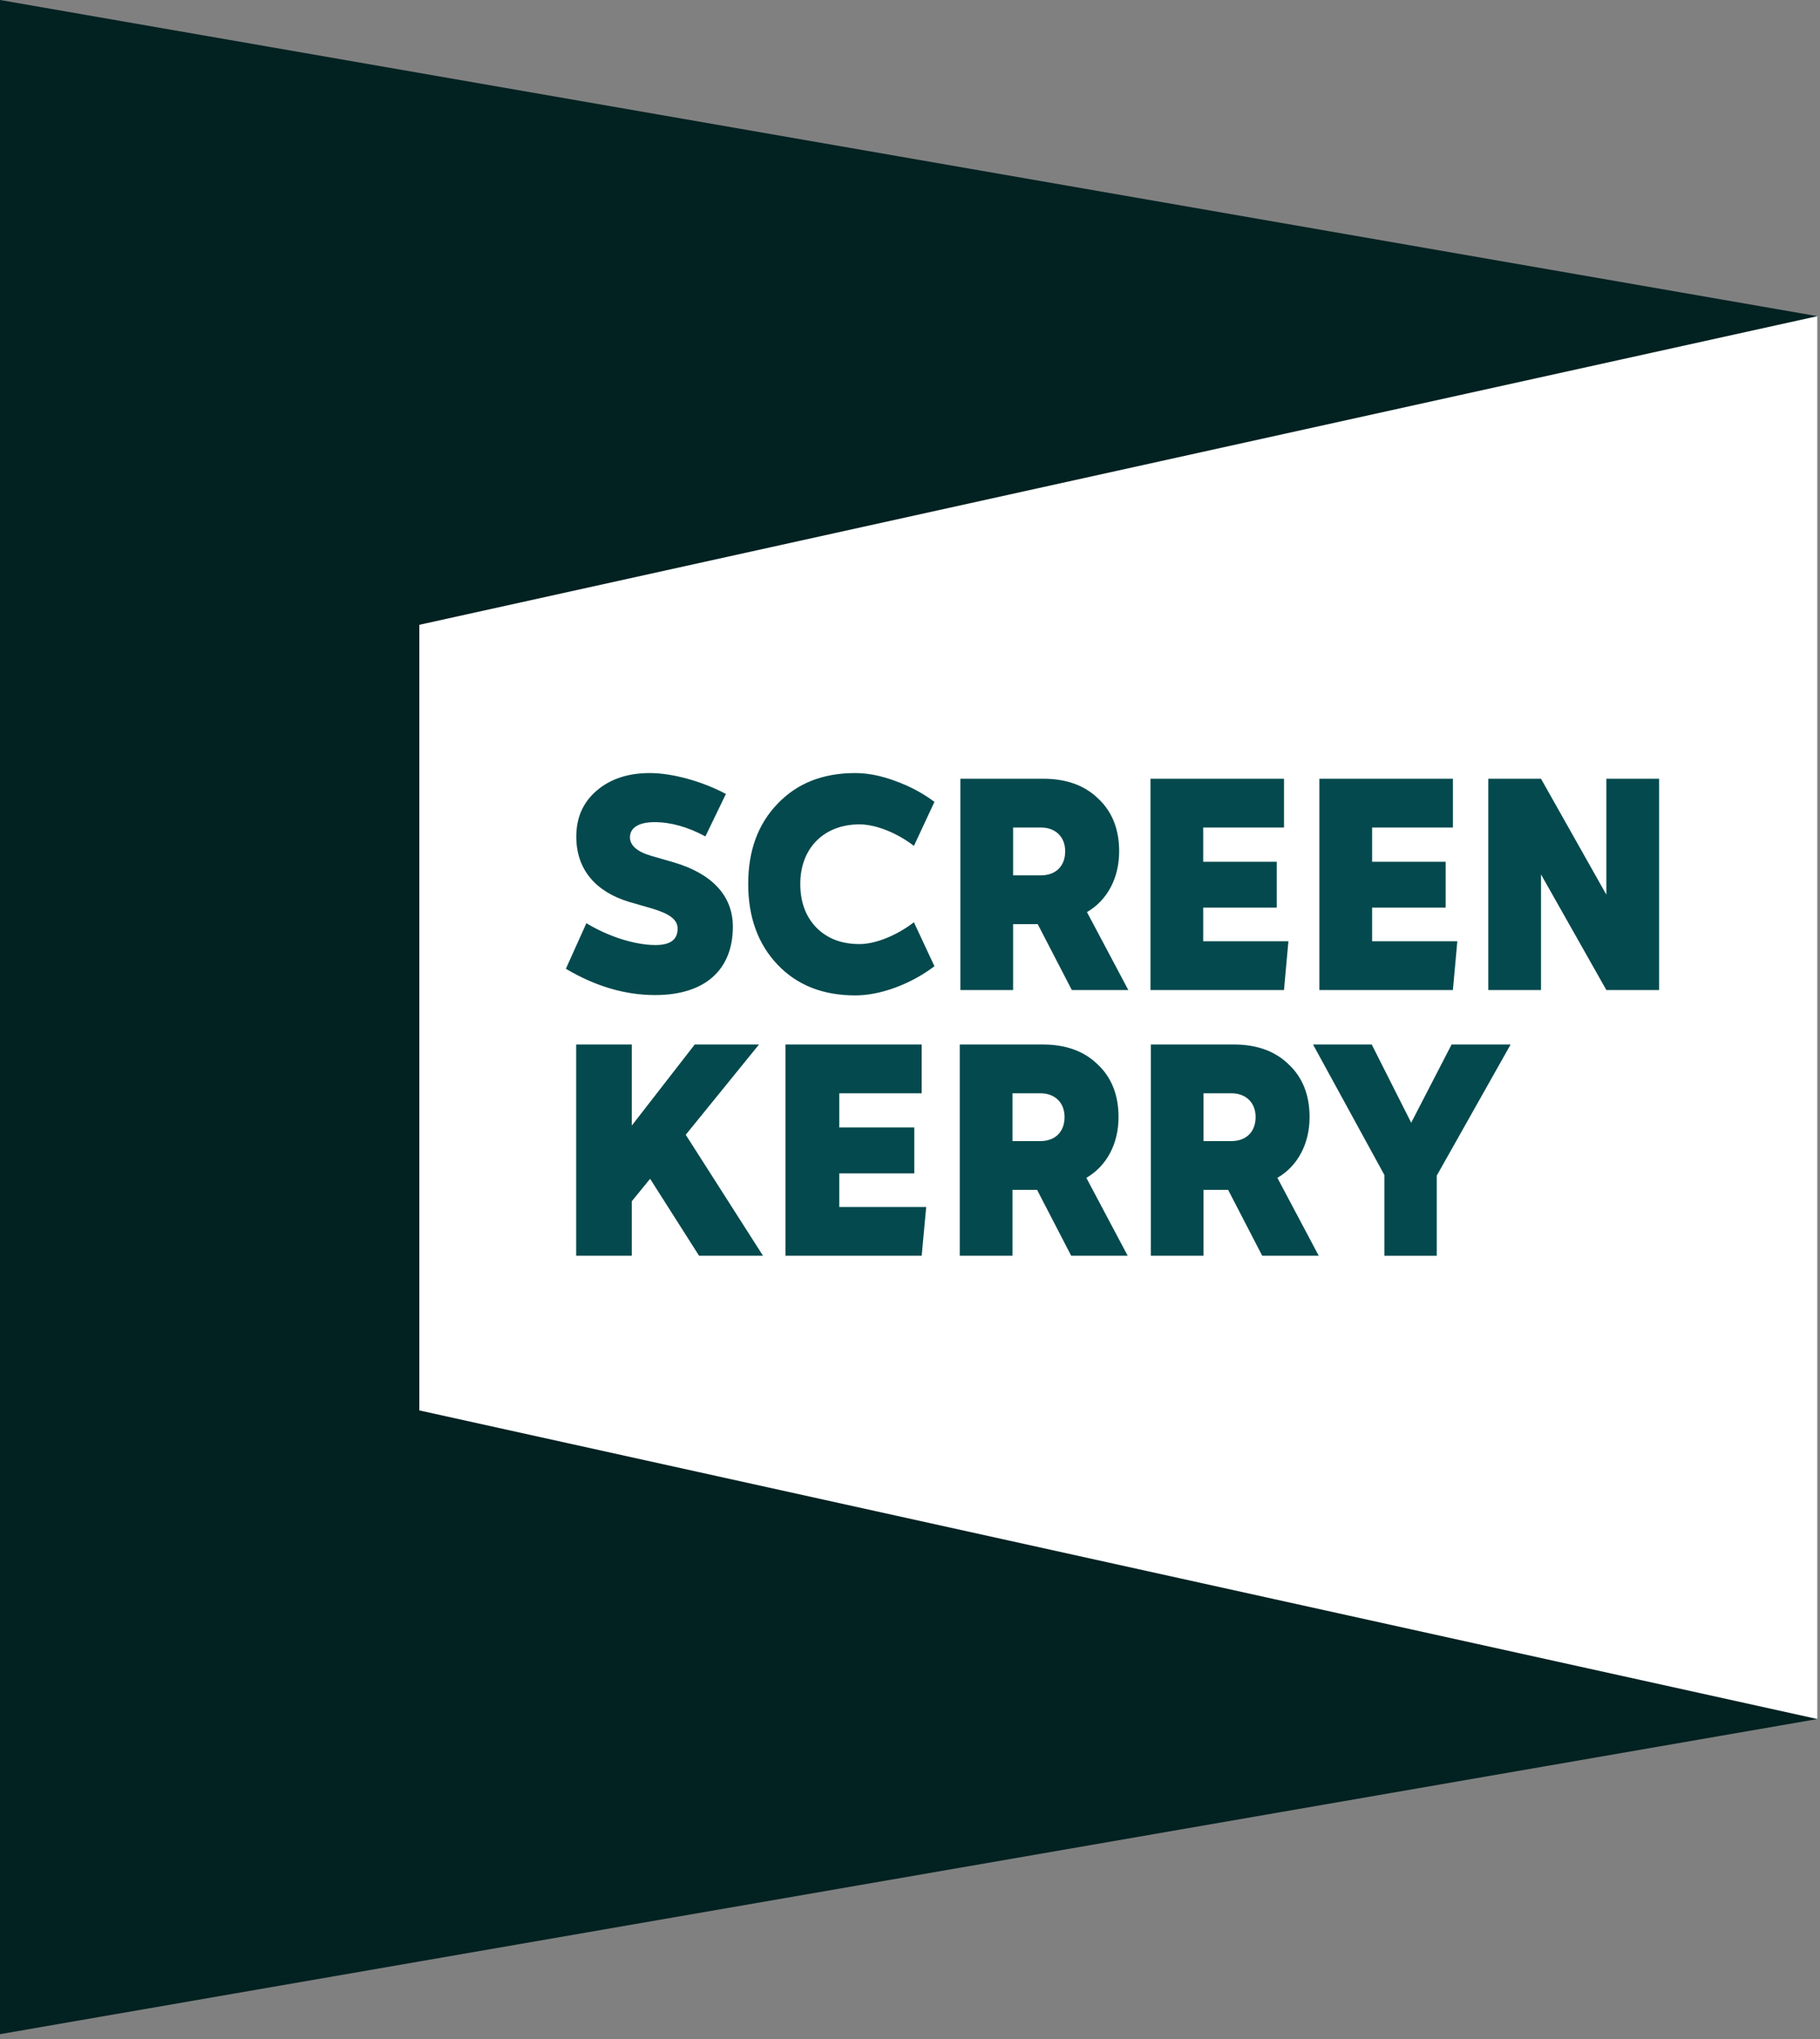
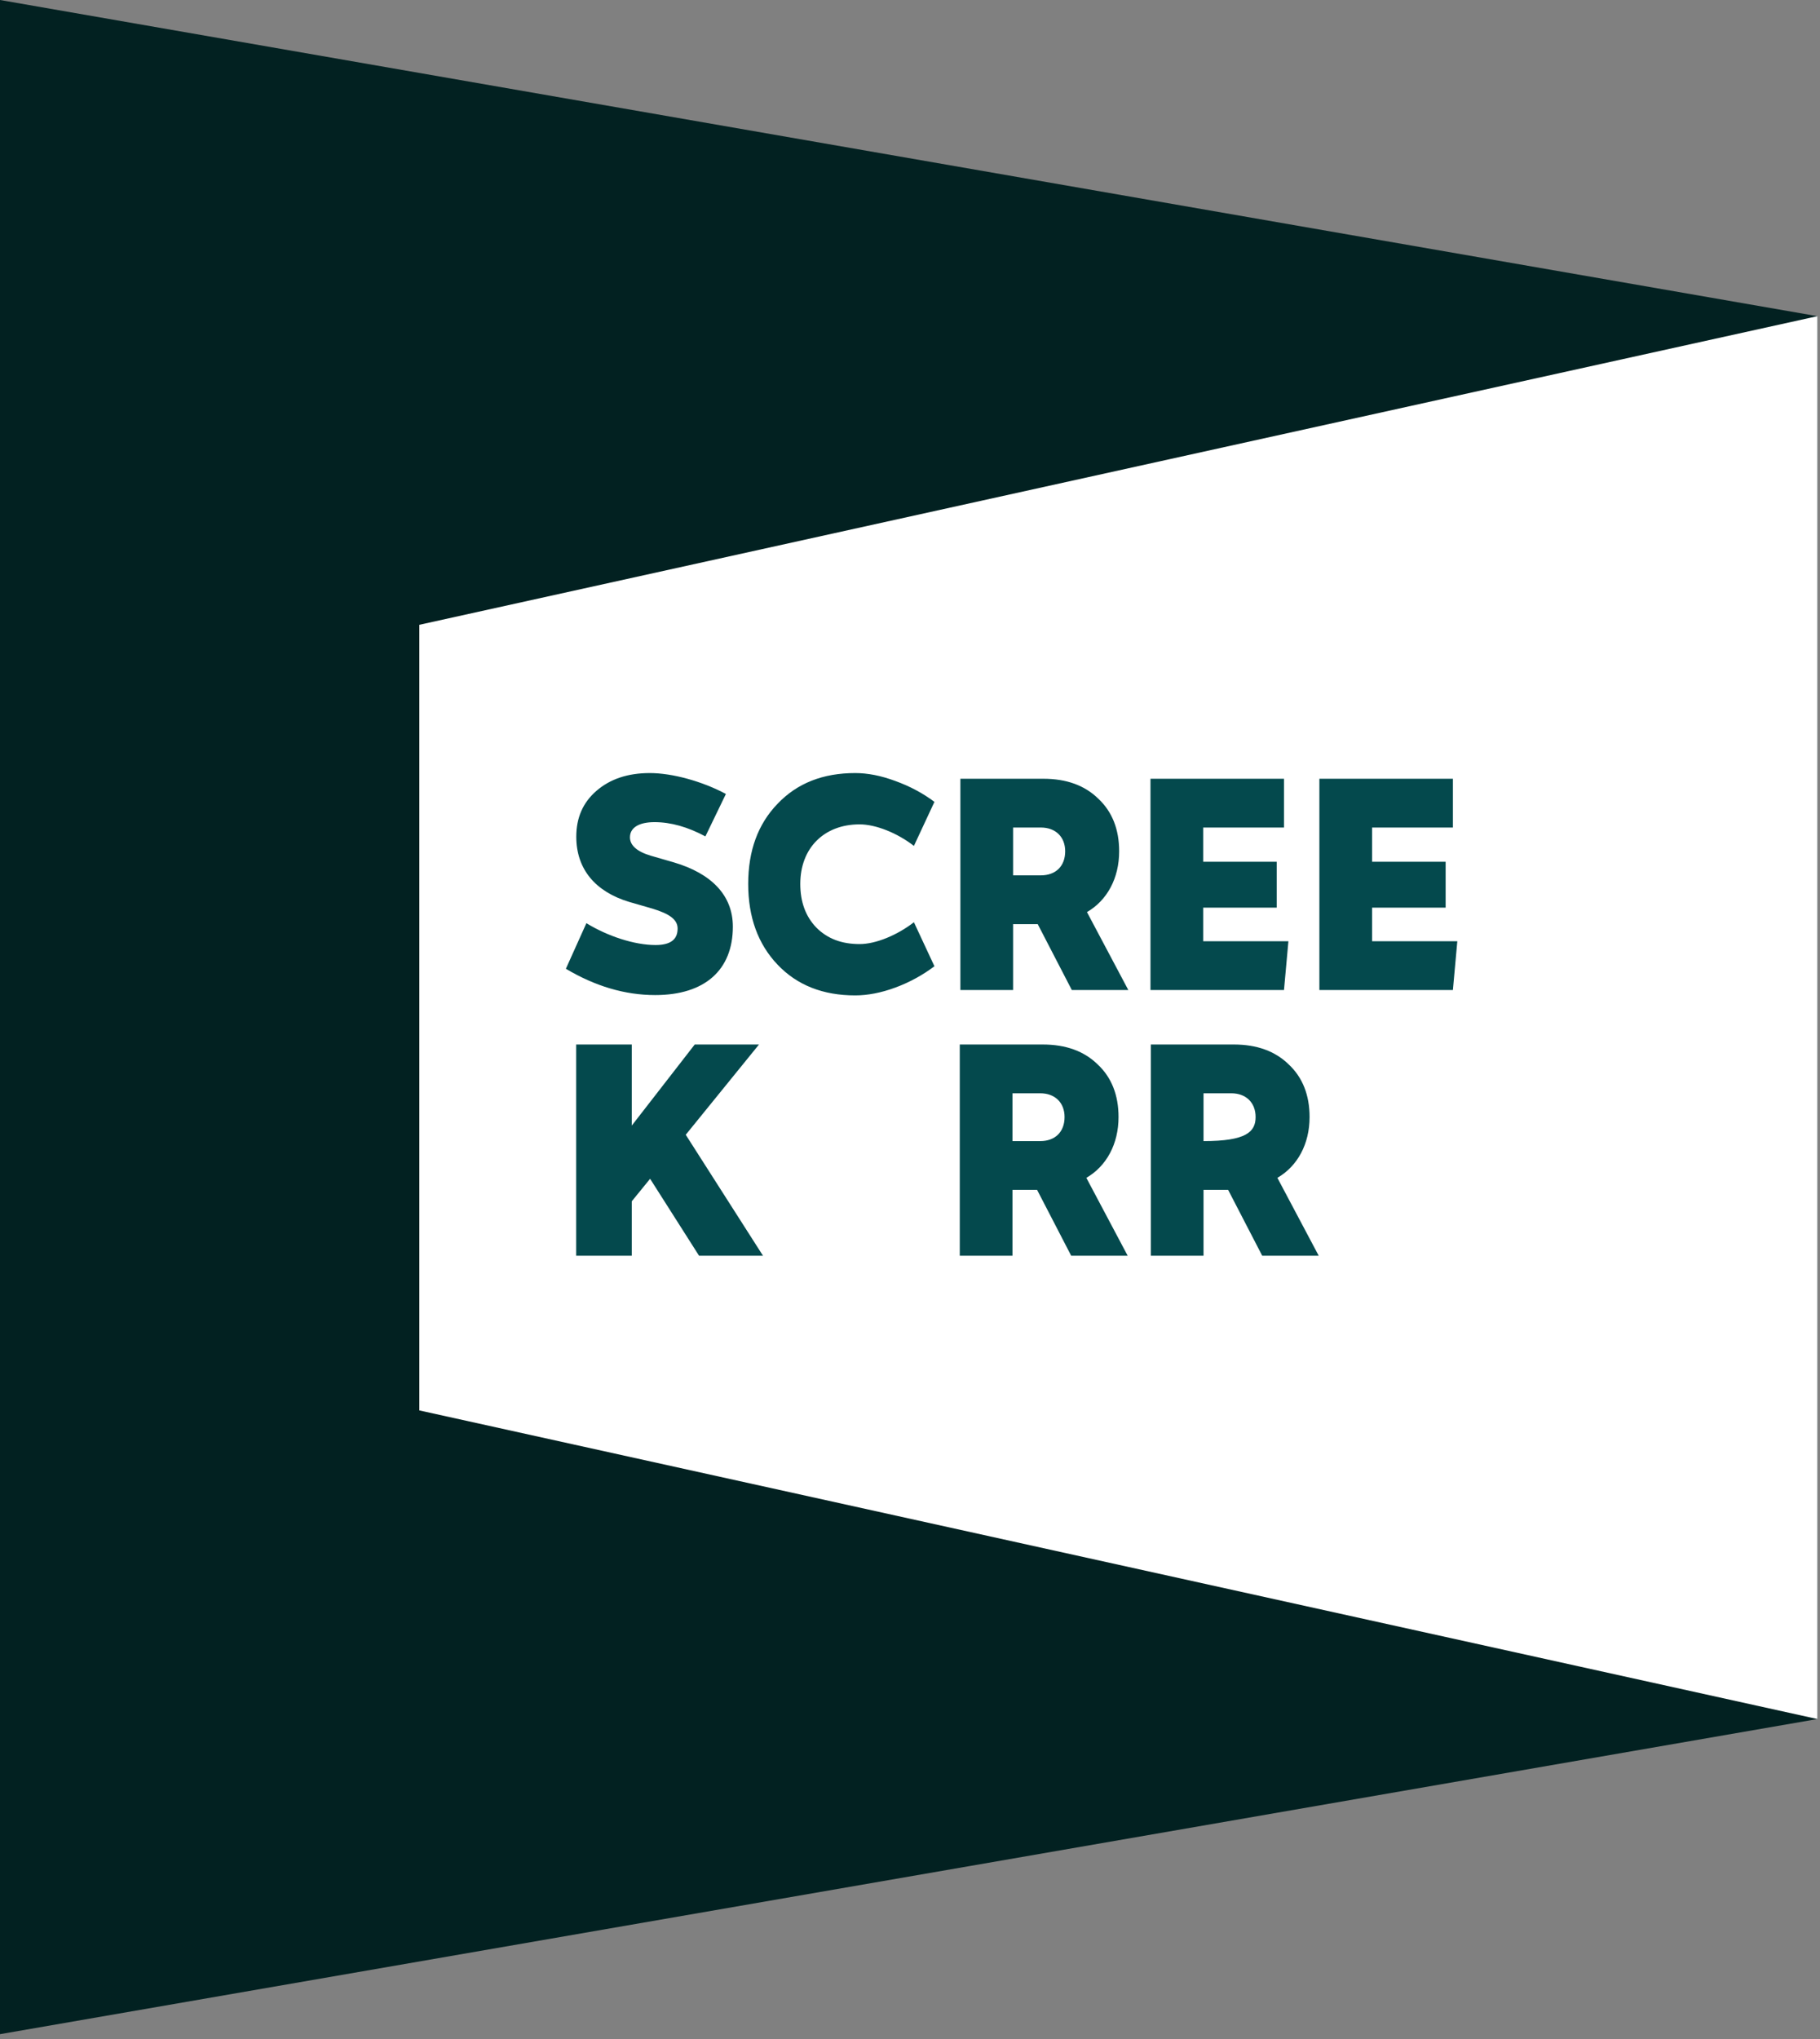
<svg xmlns="http://www.w3.org/2000/svg" width="150" height="168" viewBox="0 0 150 168">
  <rect x="0" y="0" width="150" height="168" fill="#808080" stroke="none" />
  <g fill="none" fill-rule="evenodd">
    <polygon fill="#022121" points="0 167.602 149.789 141.638 149.789 26.051 0 0" />
    <polygon fill="#FFF" points="149.79 26.05 149.79 141.638 34.56 116.209 34.56 51.479" />
    <g fill="#04494D" transform="translate(46.341 63.612)">
      <polygon points="11.274 39.853 7.239 33.512 5.729 35.365 5.729 39.853 1.146 39.853 1.146 22.448 5.729 22.448 5.729 29.128 10.917 22.448 16.214 22.448 10.176 29.885 16.544 39.853" />
-       <polygon points="22.829 35.835 29.994 35.835 29.622 39.853 18.398 39.853 18.398 22.448 29.622 22.448 29.622 26.467 22.829 26.467 22.829 29.285 29.012 29.285 29.012 33.069 22.829 33.069" />
-       <path d="M37.105 30.407L39.394 30.407C40.617 30.407 41.398 29.651 41.398 28.424 41.398 27.25 40.617 26.467 39.394 26.467L37.105 26.467 37.105 30.407zM32.761 39.853L32.761 22.448 39.603 22.448C41.501 22.448 43.01 22.996 44.129 24.092 45.274 25.162 45.846 26.623 45.846 28.424 45.846 30.642 44.857 32.469 43.193 33.434L46.6 39.853 41.944 39.853 39.134 34.426 37.105 34.426 37.105 39.853 32.761 39.853zM52.85 30.407L55.139 30.407C56.362 30.407 57.143 29.651 57.143 28.424 57.143 27.25 56.362 26.467 55.139 26.467L52.85 26.467 52.85 30.407zM48.506 39.853L48.506 22.448 55.348 22.448C57.246 22.448 58.755 22.996 59.874 24.092 61.019 25.162 61.591 26.623 61.591 28.424 61.591 30.642 60.602 32.469 58.938 33.434L62.345 39.853 57.688 39.853 54.879 34.426 52.85 34.426 52.85 39.853 48.506 39.853z" />
-       <polygon points="78.161 22.448 72.073 33.251 72.073 39.854 67.755 39.854 67.755 33.199 61.875 22.448 66.714 22.448 69.966 28.894 73.296 22.448" />
+       <path d="M37.105 30.407L39.394 30.407C40.617 30.407 41.398 29.651 41.398 28.424 41.398 27.25 40.617 26.467 39.394 26.467L37.105 26.467 37.105 30.407zM32.761 39.853L32.761 22.448 39.603 22.448C41.501 22.448 43.01 22.996 44.129 24.092 45.274 25.162 45.846 26.623 45.846 28.424 45.846 30.642 44.857 32.469 43.193 33.434L46.6 39.853 41.944 39.853 39.134 34.426 37.105 34.426 37.105 39.853 32.761 39.853zM52.85 30.407C56.362 30.407 57.143 29.651 57.143 28.424 57.143 27.25 56.362 26.467 55.139 26.467L52.85 26.467 52.85 30.407zM48.506 39.853L48.506 22.448 55.348 22.448C57.246 22.448 58.755 22.996 59.874 24.092 61.019 25.162 61.591 26.623 61.591 28.424 61.591 30.642 60.602 32.469 58.938 33.434L62.345 39.853 57.688 39.853 54.879 34.426 52.85 34.426 52.85 39.853 48.506 39.853z" />
      <path d="M.297 16.209L1.988 12.452C3.731 13.521 5.942 14.252 7.686 14.252 8.908 14.252 9.506 13.808 9.506 12.895 9.506 12.139 8.804 11.669 7.425 11.251L5.526 10.703C2.743 9.868 1.155 8.015 1.155 5.328 1.155 3.762 1.702 2.509 2.821 1.544 3.939.578 5.396.083 7.217.083 9.064.083 11.536.761 13.486 1.805L11.796 5.302C10.339 4.519 8.934 4.127 7.607 4.127 6.333 4.127 5.578 4.571 5.578 5.38 5.578 6.032 6.15 6.554 7.295 6.893L9.194 7.442C12.29 8.354 14.059 10.155 14.059 12.739 14.059 16.314 11.743 18.375 7.659 18.375 5.162 18.375 2.716 17.645.297 16.209M17.744 2.614C19.357.918 21.49.083 24.143.083 25.157.083 26.25.291 27.447.735 28.67 1.178 29.736 1.753 30.673 2.457L28.982 6.085C27.603 5.015 25.834 4.31 24.507 4.31 21.568 4.31 19.616 6.267 19.616 9.216 19.616 10.703 20.059 11.904 20.943 12.817 21.854 13.731 23.024 14.174 24.507 14.174 25.834 14.174 27.603 13.444 28.982 12.374L30.673 16.001C29.736 16.705 28.67 17.305 27.473 17.749 26.276 18.193 25.157 18.402 24.143 18.402 21.49 18.402 19.357 17.566 17.744 15.87 16.131 14.174 15.324 11.956 15.324 9.216 15.324 6.476 16.131 4.284 17.744 2.614M37.156 8.511L39.446 8.511C40.668 8.511 41.449 7.755 41.449 6.528 41.449 5.354 40.668 4.571 39.446 4.571L37.156 4.571 37.156 8.511zM32.812 17.958L32.812.552 39.654.552C41.553.552 43.062 1.1 44.18 2.196 45.325 3.266 45.897 4.727 45.897 6.528 45.897 8.746 44.909 10.573 43.244 11.538L46.651 17.958 41.995 17.958 39.185 12.53 37.156 12.53 37.156 17.958 32.812 17.958z" />
      <polygon points="52.823 13.939 59.847 13.939 59.483 17.958 48.479 17.958 48.479 .552 59.483 .552 59.483 4.571 52.823 4.571 52.823 7.39 58.884 7.39 58.884 11.173 52.823 11.173" />
      <polygon points="66.744 13.939 73.768 13.939 73.404 17.958 62.399 17.958 62.399 .552 73.404 .552 73.404 4.571 66.744 4.571 66.744 7.39 72.805 7.39 72.805 11.173 66.744 11.173" />
-       <polygon points="86.05 .552 90.395 .552 90.395 17.958 86.05 17.958 80.665 8.433 80.665 17.958 76.321 17.958 76.321 .552 80.665 .552 86.05 10.103" />
    </g>
  </g>
</svg>